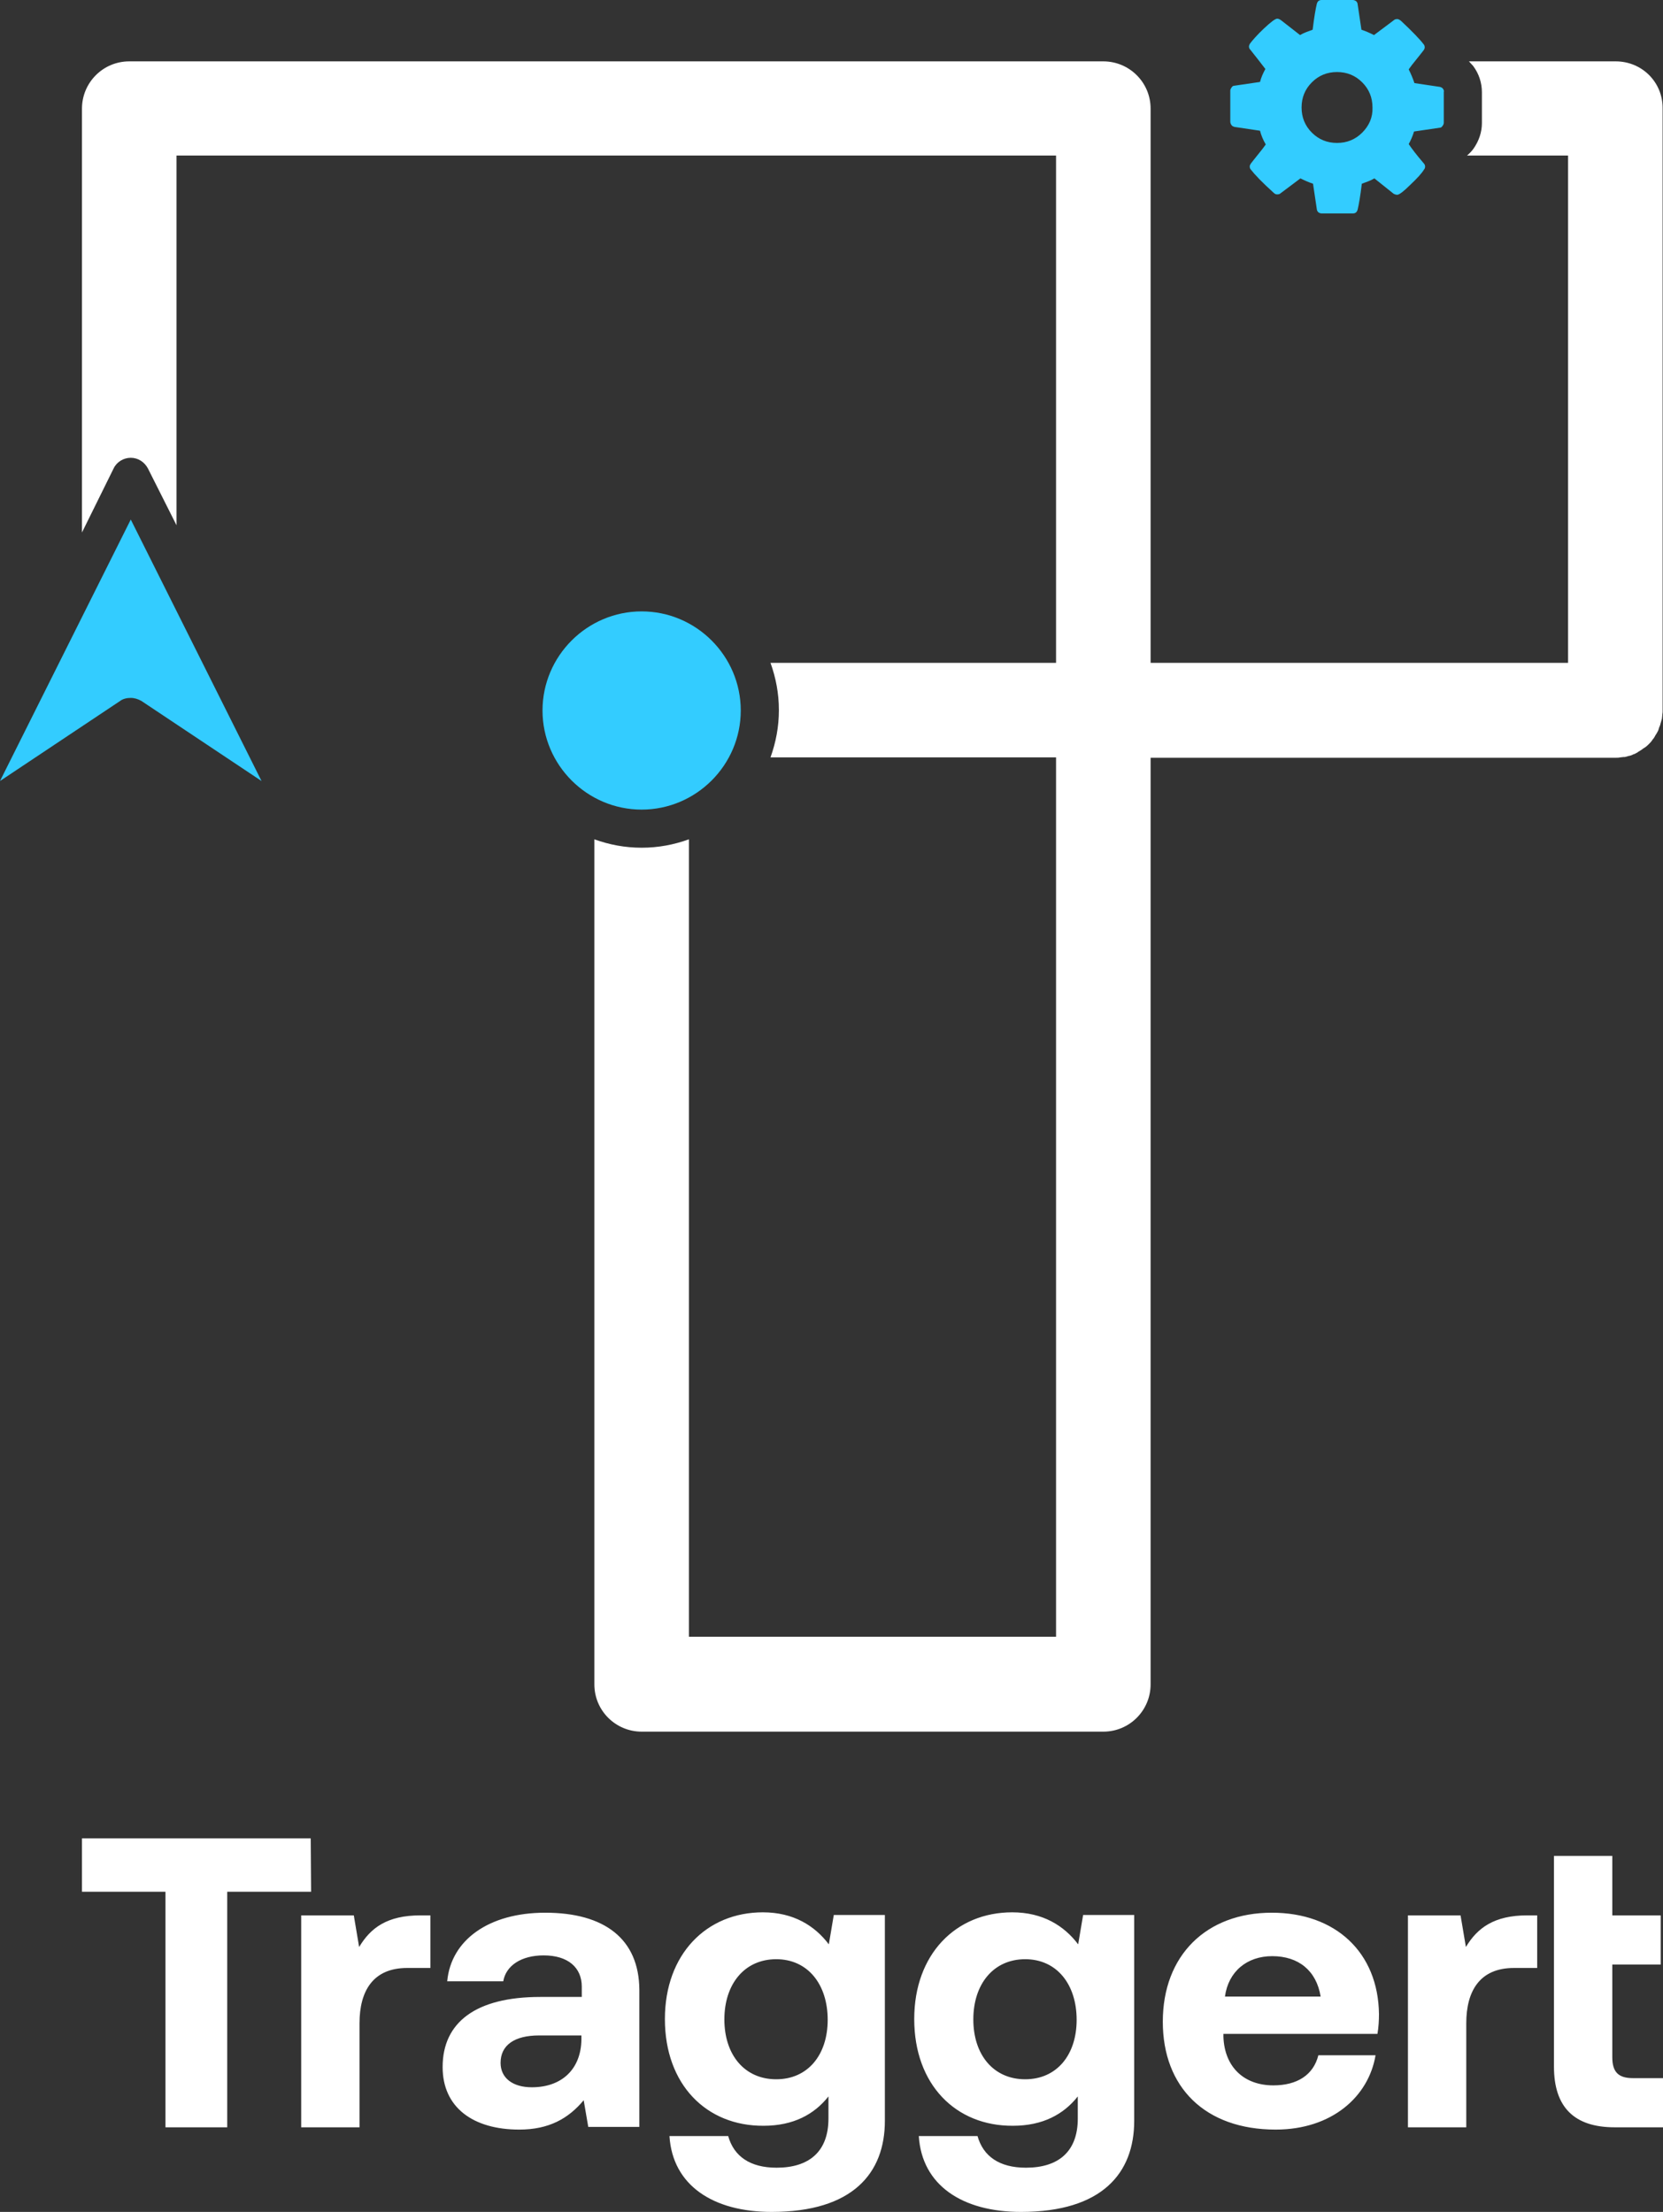
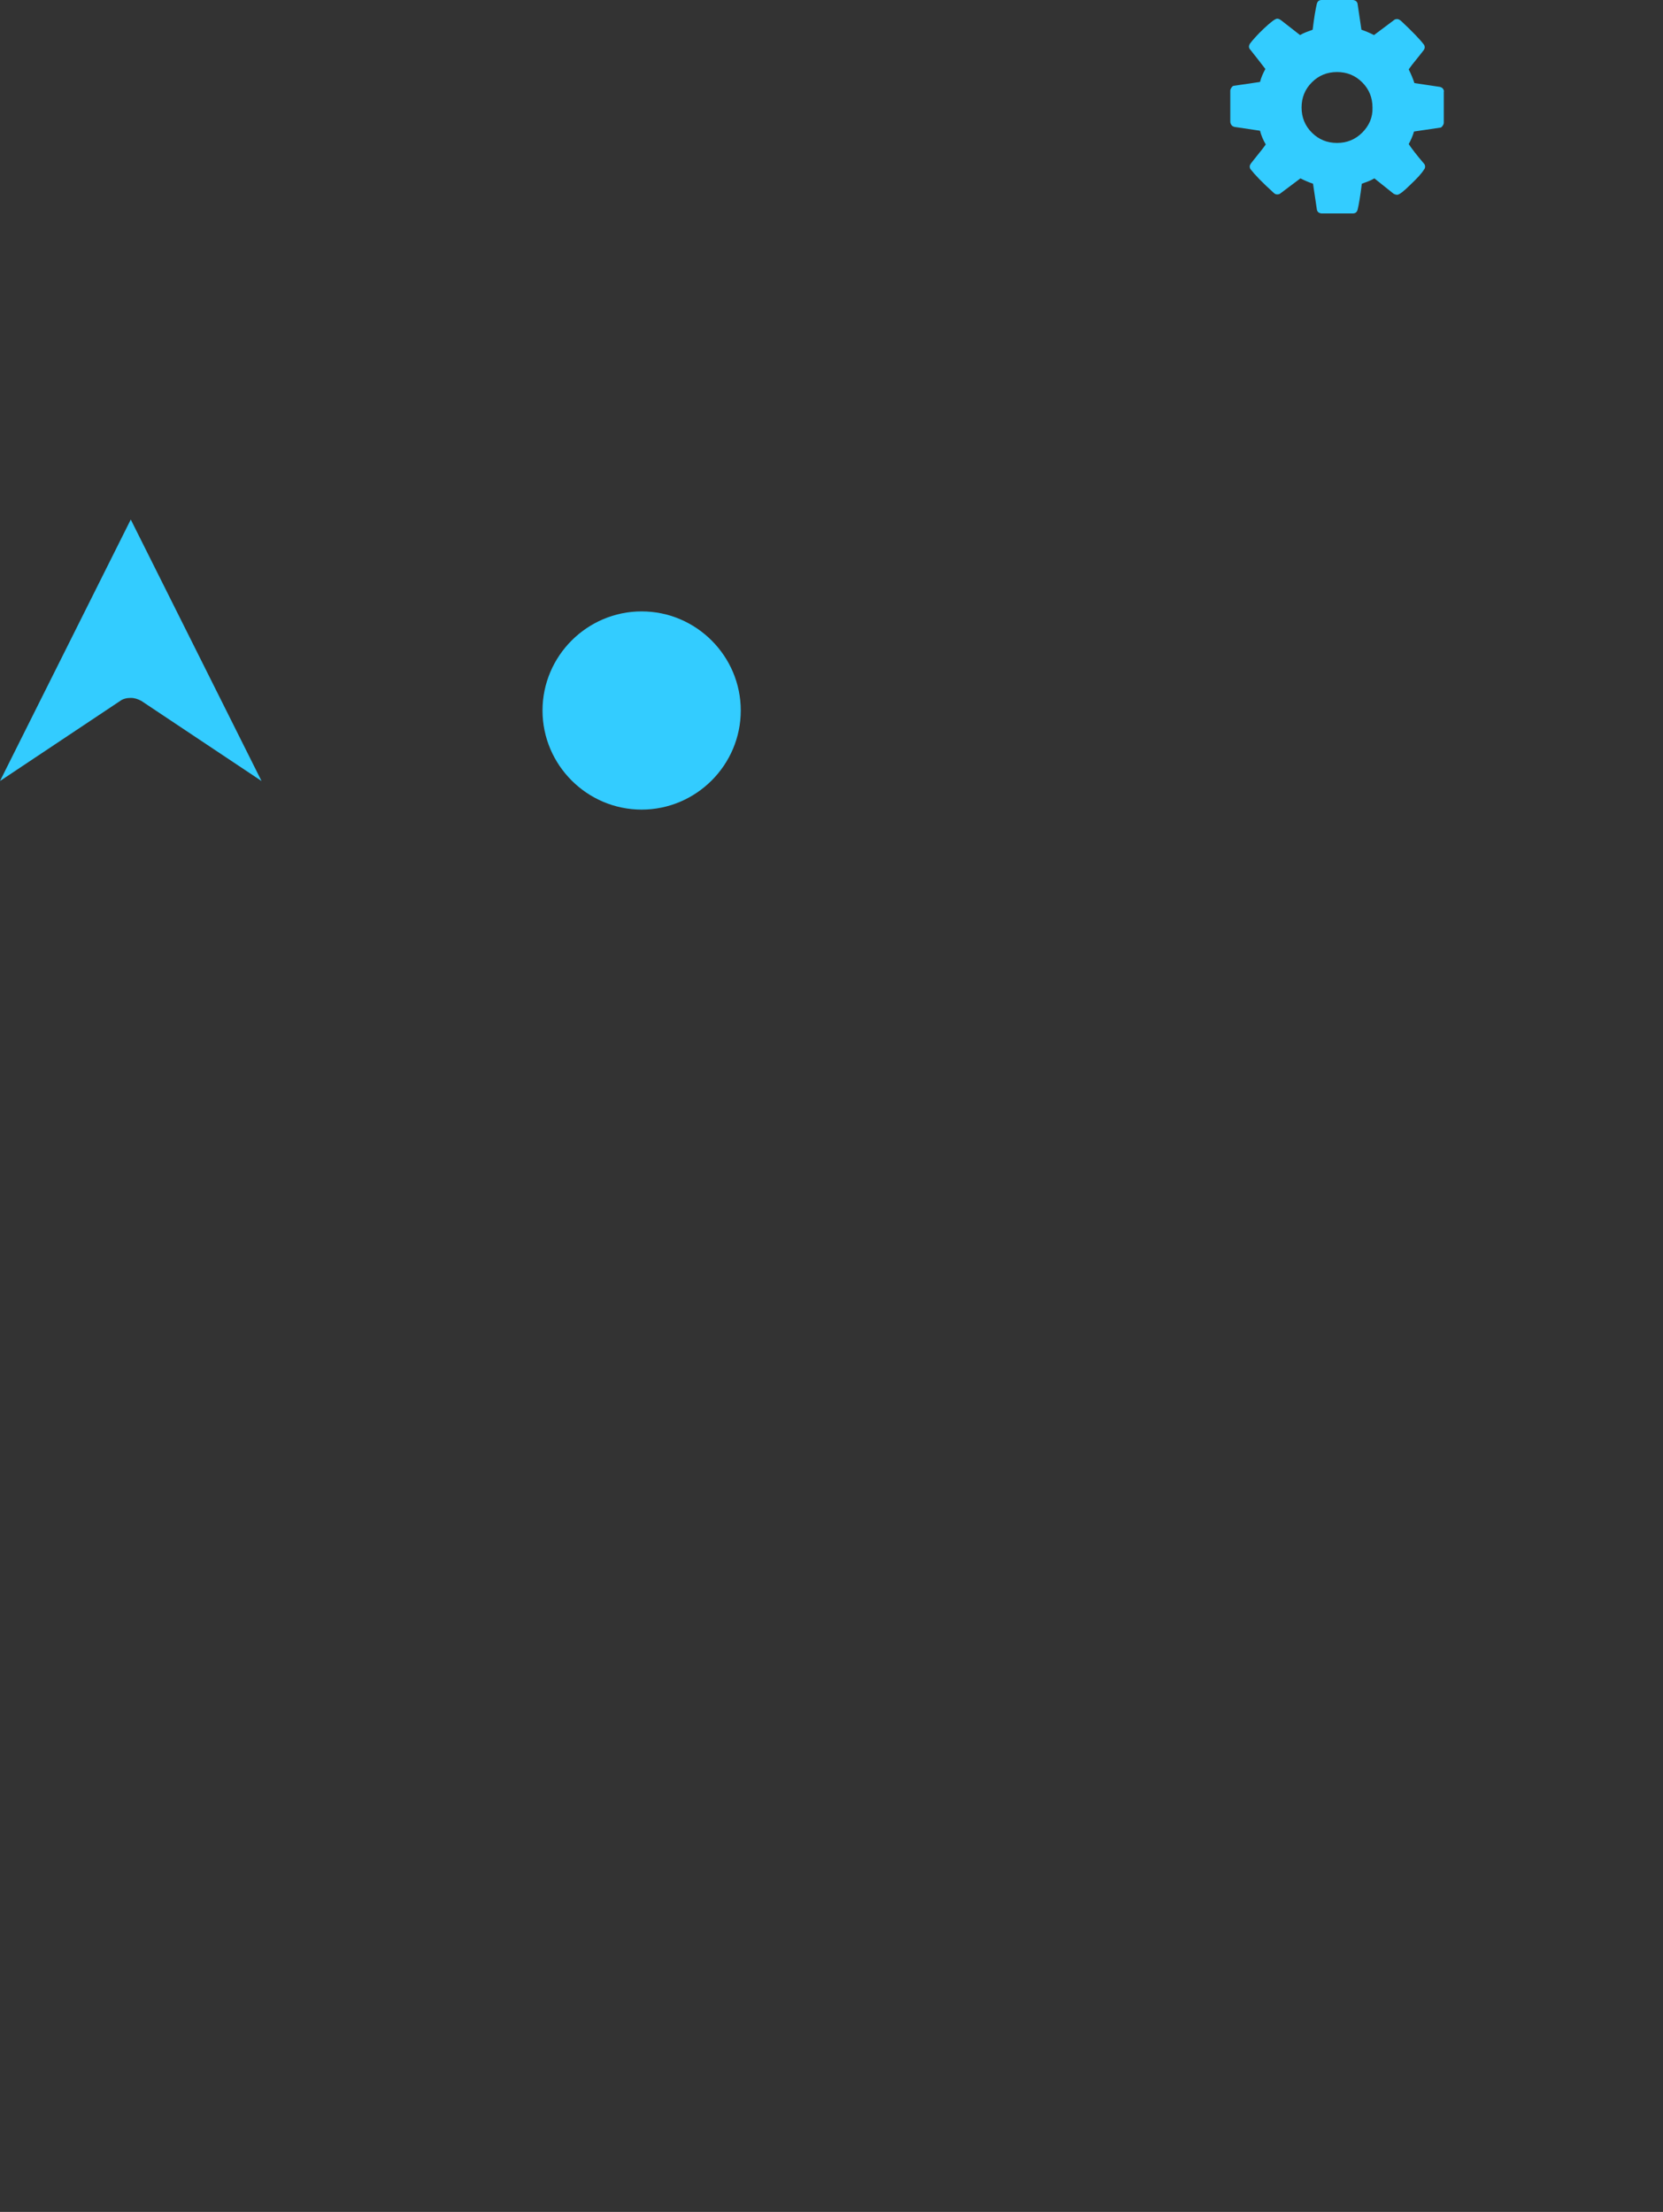
<svg xmlns="http://www.w3.org/2000/svg" version="1.1" id="SVGRoot" x="0px" y="0px" viewBox="0 0 436.2 580.3" style="enable-background:new 0 0 436.2 580.3;" xml:space="preserve">
  <rect x="0" y="0" width="436.2" height="580.3" fill="#333333" stroke="none" />
  <style type="text/css">
	.st0{fill:#33CCFF;}
	.st1{fill:#FFFFFF;}
</style>
  <g>
    <path class="st0" d="M0,204.9l31.5-21c0.8-0.6,1.8-0.8,2.8-0.8s1.9,0.3,2.8,0.8l31.5,21l-34.3-68.6L0,204.9z M168.3,160.4   c-14.3,0-26,11.7-26,26s11.7,26,26,26s26-11.7,26-26S182.6,160.4,168.3,160.4z M378.5,23.3c-0.2-0.3-0.5-0.4-0.8-0.5l-6.7-1   c-0.4-1.2-0.9-2.4-1.5-3.6c0.4-0.6,1.1-1.5,2-2.6c0.9-1.1,1.5-1.9,1.9-2.4c0.2-0.3,0.3-0.5,0.3-0.8s-0.1-0.6-0.3-0.8   c-0.9-1.2-2.9-3.3-6-6.2c-0.3-0.2-0.6-0.4-0.9-0.4c-0.4,0-0.7,0.1-0.9,0.3l-5.2,3.9c-1-0.5-2.1-1-3.3-1.4l-1-6.7   c0-0.3-0.2-0.6-0.4-0.8c-0.3-0.2-0.6-0.3-0.9-0.3h-8.1c-0.7,0-1.1,0.3-1.3,1c-0.3,1.2-0.7,3.5-1.1,6.8c-1.1,0.4-2.3,0.8-3.3,1.4   l-5-3.9c-0.3-0.2-0.6-0.4-1-0.4c-0.5,0-1.7,0.9-3.5,2.6s-3,3.1-3.6,3.9c-0.2,0.3-0.3,0.6-0.3,0.8c0,0.3,0.1,0.6,0.4,0.9   c1.6,2,2.9,3.7,3.9,5c-0.6,1.1-1.1,2.2-1.4,3.4l-6.8,1c-0.3,0-0.5,0.2-0.7,0.5s-0.3,0.5-0.3,0.8v8.1c0,0.3,0.1,0.6,0.3,0.9   s0.5,0.4,0.8,0.5l6.7,1c0.3,1.2,0.8,2.4,1.5,3.6c-0.4,0.6-1.1,1.5-2,2.6c-0.9,1.1-1.5,1.9-1.9,2.4c-0.2,0.3-0.3,0.5-0.3,0.8   s0.1,0.6,0.3,0.8c1,1.3,3,3.4,6,6.1c0.3,0.3,0.6,0.4,0.9,0.4c0.4,0,0.7-0.1,0.9-0.3l5.2-3.9c1,0.5,2.1,1,3.3,1.4l1,6.7   c0,0.3,0.2,0.6,0.4,0.8c0.3,0.2,0.6,0.3,0.9,0.3h8.1c0.7,0,1.1-0.3,1.3-1c0.3-1.2,0.7-3.5,1.1-6.8c1.1-0.4,2.3-0.8,3.3-1.4l5,4   c0.3,0.2,0.7,0.3,1,0.3c0.5,0,1.7-0.9,3.4-2.6c1.8-1.7,3-3,3.6-4c0.2-0.2,0.3-0.5,0.3-0.8s-0.1-0.6-0.4-0.9c-1.8-2.1-3.1-3.8-3.9-5   c0.5-0.9,1-2,1.4-3.3l6.8-1c0.3,0,0.5-0.2,0.7-0.5s0.3-0.5,0.3-0.8v-8.1C378.8,23.9,378.7,23.6,378.5,23.3z M357.3,34.8   c-1.8,1.8-4,2.7-6.6,2.7c-2.6,0-4.8-0.9-6.6-2.7c-1.8-1.8-2.7-4-2.7-6.6s0.9-4.8,2.7-6.6c1.8-1.8,4-2.7,6.6-2.7   c2.6,0,4.8,0.9,6.6,2.7c1.8,1.8,2.7,4,2.7,6.6C360.1,30.8,359.1,33,357.3,34.8z" />
-     <path class="st1" d="M423.8,16.1L423.8,16.1h-38.5c0.4,0.4,0.7,0.8,1.1,1.2c1.5,2,2.3,4.4,2.3,6.9v8.1c0,2.4-0.8,4.7-2.2,6.7   c-0.5,0.7-1.1,1.3-1.7,1.8h26.5v133.1H301.8V28.5c0-6.9-5.6-12.4-12.4-12.4H33.9c-6.9,0-12.4,5.6-12.4,12.4v111.2l8.3-16.8   c0.8-1.7,2.6-2.8,4.5-2.8s3.6,1.1,4.5,2.8l7.5,14.9v-97H277v133.1h-74.9c1.4,3.9,2.2,8,2.2,12.4s-0.8,8.5-2.2,12.4H277v230.7h-96.3   V220.2c-3.9,1.4-8,2.2-12.4,2.2s-8.5-0.8-12.4-2.2v221.7c0,6.9,5.6,12.4,12.4,12.4h121.1c6.9,0,12.4-5.6,12.4-12.4V198.8h122   c0.4,0,0.8,0,1.2-0.1c0.3,0,0.6-0.1,0.9-0.1c0.1,0,0.2,0,0.3,0c0.4-0.1,0.7-0.2,1.1-0.3h0.1c0.4-0.1,0.7-0.2,1-0.4h0.1   c0.3-0.1,0.6-0.3,1-0.5c0,0,0.1,0,0.1-0.1c0.3-0.2,0.6-0.3,0.8-0.5c0.1,0,0.1-0.1,0.2-0.1c0.2-0.2,0.5-0.4,0.7-0.5   c0.1-0.1,0.2-0.1,0.3-0.2c0.3-0.2,0.6-0.5,0.9-0.8l0,0l0.1-0.1c0.3-0.3,0.5-0.5,0.7-0.8c0.1-0.1,0.1-0.2,0.2-0.3   c0.2-0.2,0.4-0.5,0.5-0.7c0.1-0.1,0.1-0.2,0.1-0.2c0.2-0.3,0.3-0.5,0.5-0.8c0-0.1,0.1-0.1,0.1-0.2c0.2-0.3,0.3-0.6,0.4-0.9v-0.1   c0.1-0.3,0.3-0.7,0.4-1V190c0.1-0.3,0.2-0.7,0.3-1c0-0.1,0-0.2,0.1-0.3c0-0.3,0.1-0.6,0.1-0.9c0-0.4,0.1-0.7,0.1-1.1v-0.1V28.5   C436.2,21.6,430.7,16.1,423.8,16.1z M81.5,482.3h-60v14h21.9v61.8h16.2v-61.8h22L81.5,482.3L81.5,482.3z M94.2,510.8l-1.4-8.3H79   v55.6h15.3v-27.3c0-8.4,3.5-14.5,12.5-14.5h6.1v-13.8h-2.6C101.5,502.5,97.2,505.8,94.2,510.8z M143,501.8   c-14.7,0-24.7,7.1-25.7,18H132c0.7-4.1,4.7-6.8,10.6-6.8c6.4,0,10,3.2,10,8.2v2.7h-10.9c-16.8,0-25.6,6.6-25.6,18.4   c0,10.6,8,16.4,20.1,16.4c7.8,0,12.9-2.9,16.9-7.7l1.2,7h13.4v-36C167.6,508.7,158.6,501.8,143,501.8z M152.5,535.1   c-0.1,7.6-5,12.5-13,12.5c-5.1,0-8.2-2.5-8.2-6.4c0-4.7,3.7-7.2,10.1-7.2h11.1V535.1z M217.4,510.1c-3.7-4.9-9.3-8.4-17.3-8.4   c-14.8,0-25.7,11-25.7,28c0,17.2,10.9,28.1,25.9,28c7.8,0,13.3-3,17-7.7v5.8c0,8.7-5.1,12.9-13.6,12.9c-7,0-11.2-3-12.7-8.3h-15.4   c0.8,12.9,11.4,19.9,26.8,19.9c21.3,0,29.7-10.2,29.7-23.9v-54h-13.4L217.4,510.1z M203.6,545.5c-8.3,0-13.6-6.4-13.6-15.7   s5.3-15.8,13.6-15.8c8.3,0,13.5,6.6,13.5,15.9C217.1,539.1,211.9,545.5,203.6,545.5z M282.8,510.1c-3.7-4.9-9.3-8.4-17.3-8.4   c-14.8,0-25.7,11-25.7,28c0,17.2,10.9,28.1,25.9,28c7.8,0,13.3-3,17-7.7v5.8c0,8.7-5.1,12.9-13.6,12.9c-7,0-11.2-3-12.7-8.3H241   c0.8,12.9,11.4,19.9,26.8,19.9c21.3,0,29.7-10.2,29.7-23.9v-54h-13.4L282.8,510.1z M268.9,545.5c-8.3,0-13.6-6.4-13.6-15.7   s5.3-15.8,13.6-15.8c8.3,0,13.5,6.6,13.5,15.9C282.4,539.1,277.2,545.5,268.9,545.5z M333.6,501.8c-17.2,0-28.6,11.2-28.6,28.6   c0,17.2,11.1,28.3,29.6,28.3c14.8,0,24.4-8.7,26.2-19.5h-15c-1.3,5.2-5.6,7.9-11.8,7.9c-7.7,0-12.8-4.8-13.1-12.7v-0.8h40.4   c0.3-1.7,0.4-3.6,0.4-5.2C361.5,512.2,350.3,501.8,333.6,501.8z M321.3,523.8c0.9-6.6,5.8-10.6,12.4-10.6c6.9,0,11.6,3.8,12.7,10.6   H321.3z M384.5,510.8l-1.4-8.3h-13.8v55.6h15.3v-27.3c0-8.4,3.5-14.5,12.5-14.5h6.1v-13.8h-2.6   C391.9,502.5,387.5,505.8,384.5,510.8z M422.9,539.7v-24.3h12.7v-12.9h-12.7v-15.6h-15.3v55.3c0,10.6,5.3,15.9,15.9,15.9h12.7   v-12.9h-7.9C424.5,545.2,422.9,543.6,422.9,539.7z" />
  </g>
</svg>